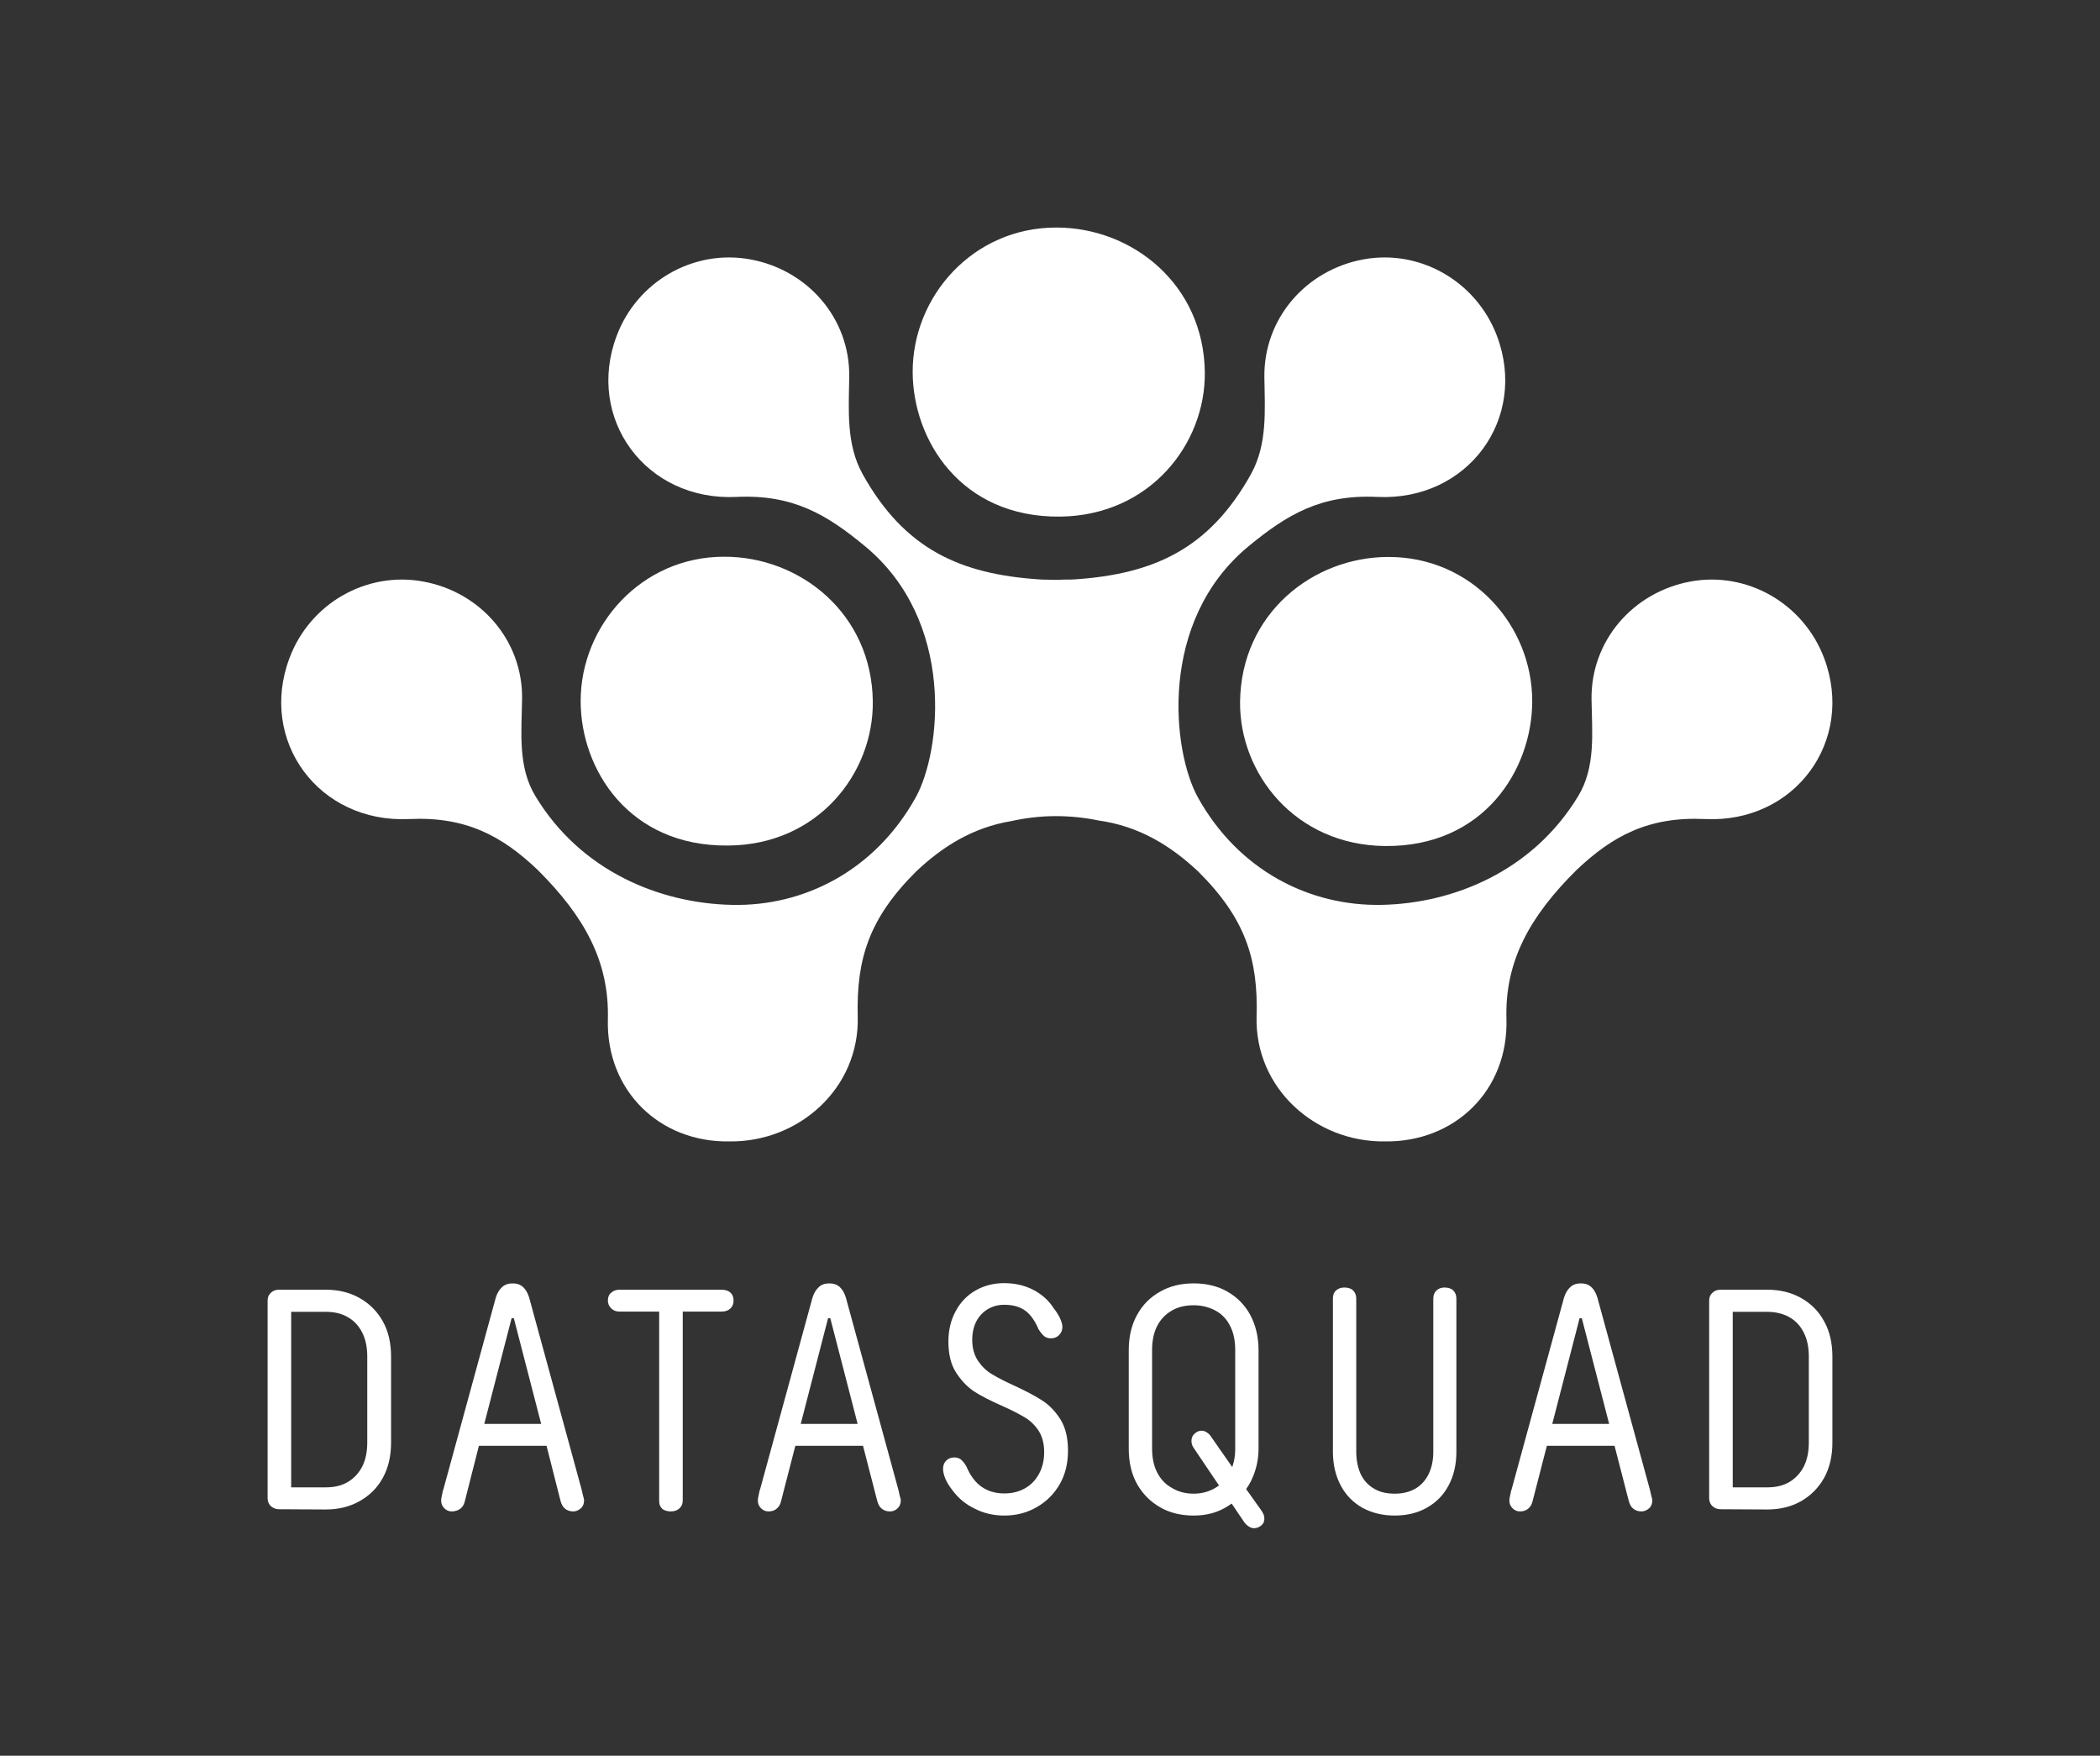
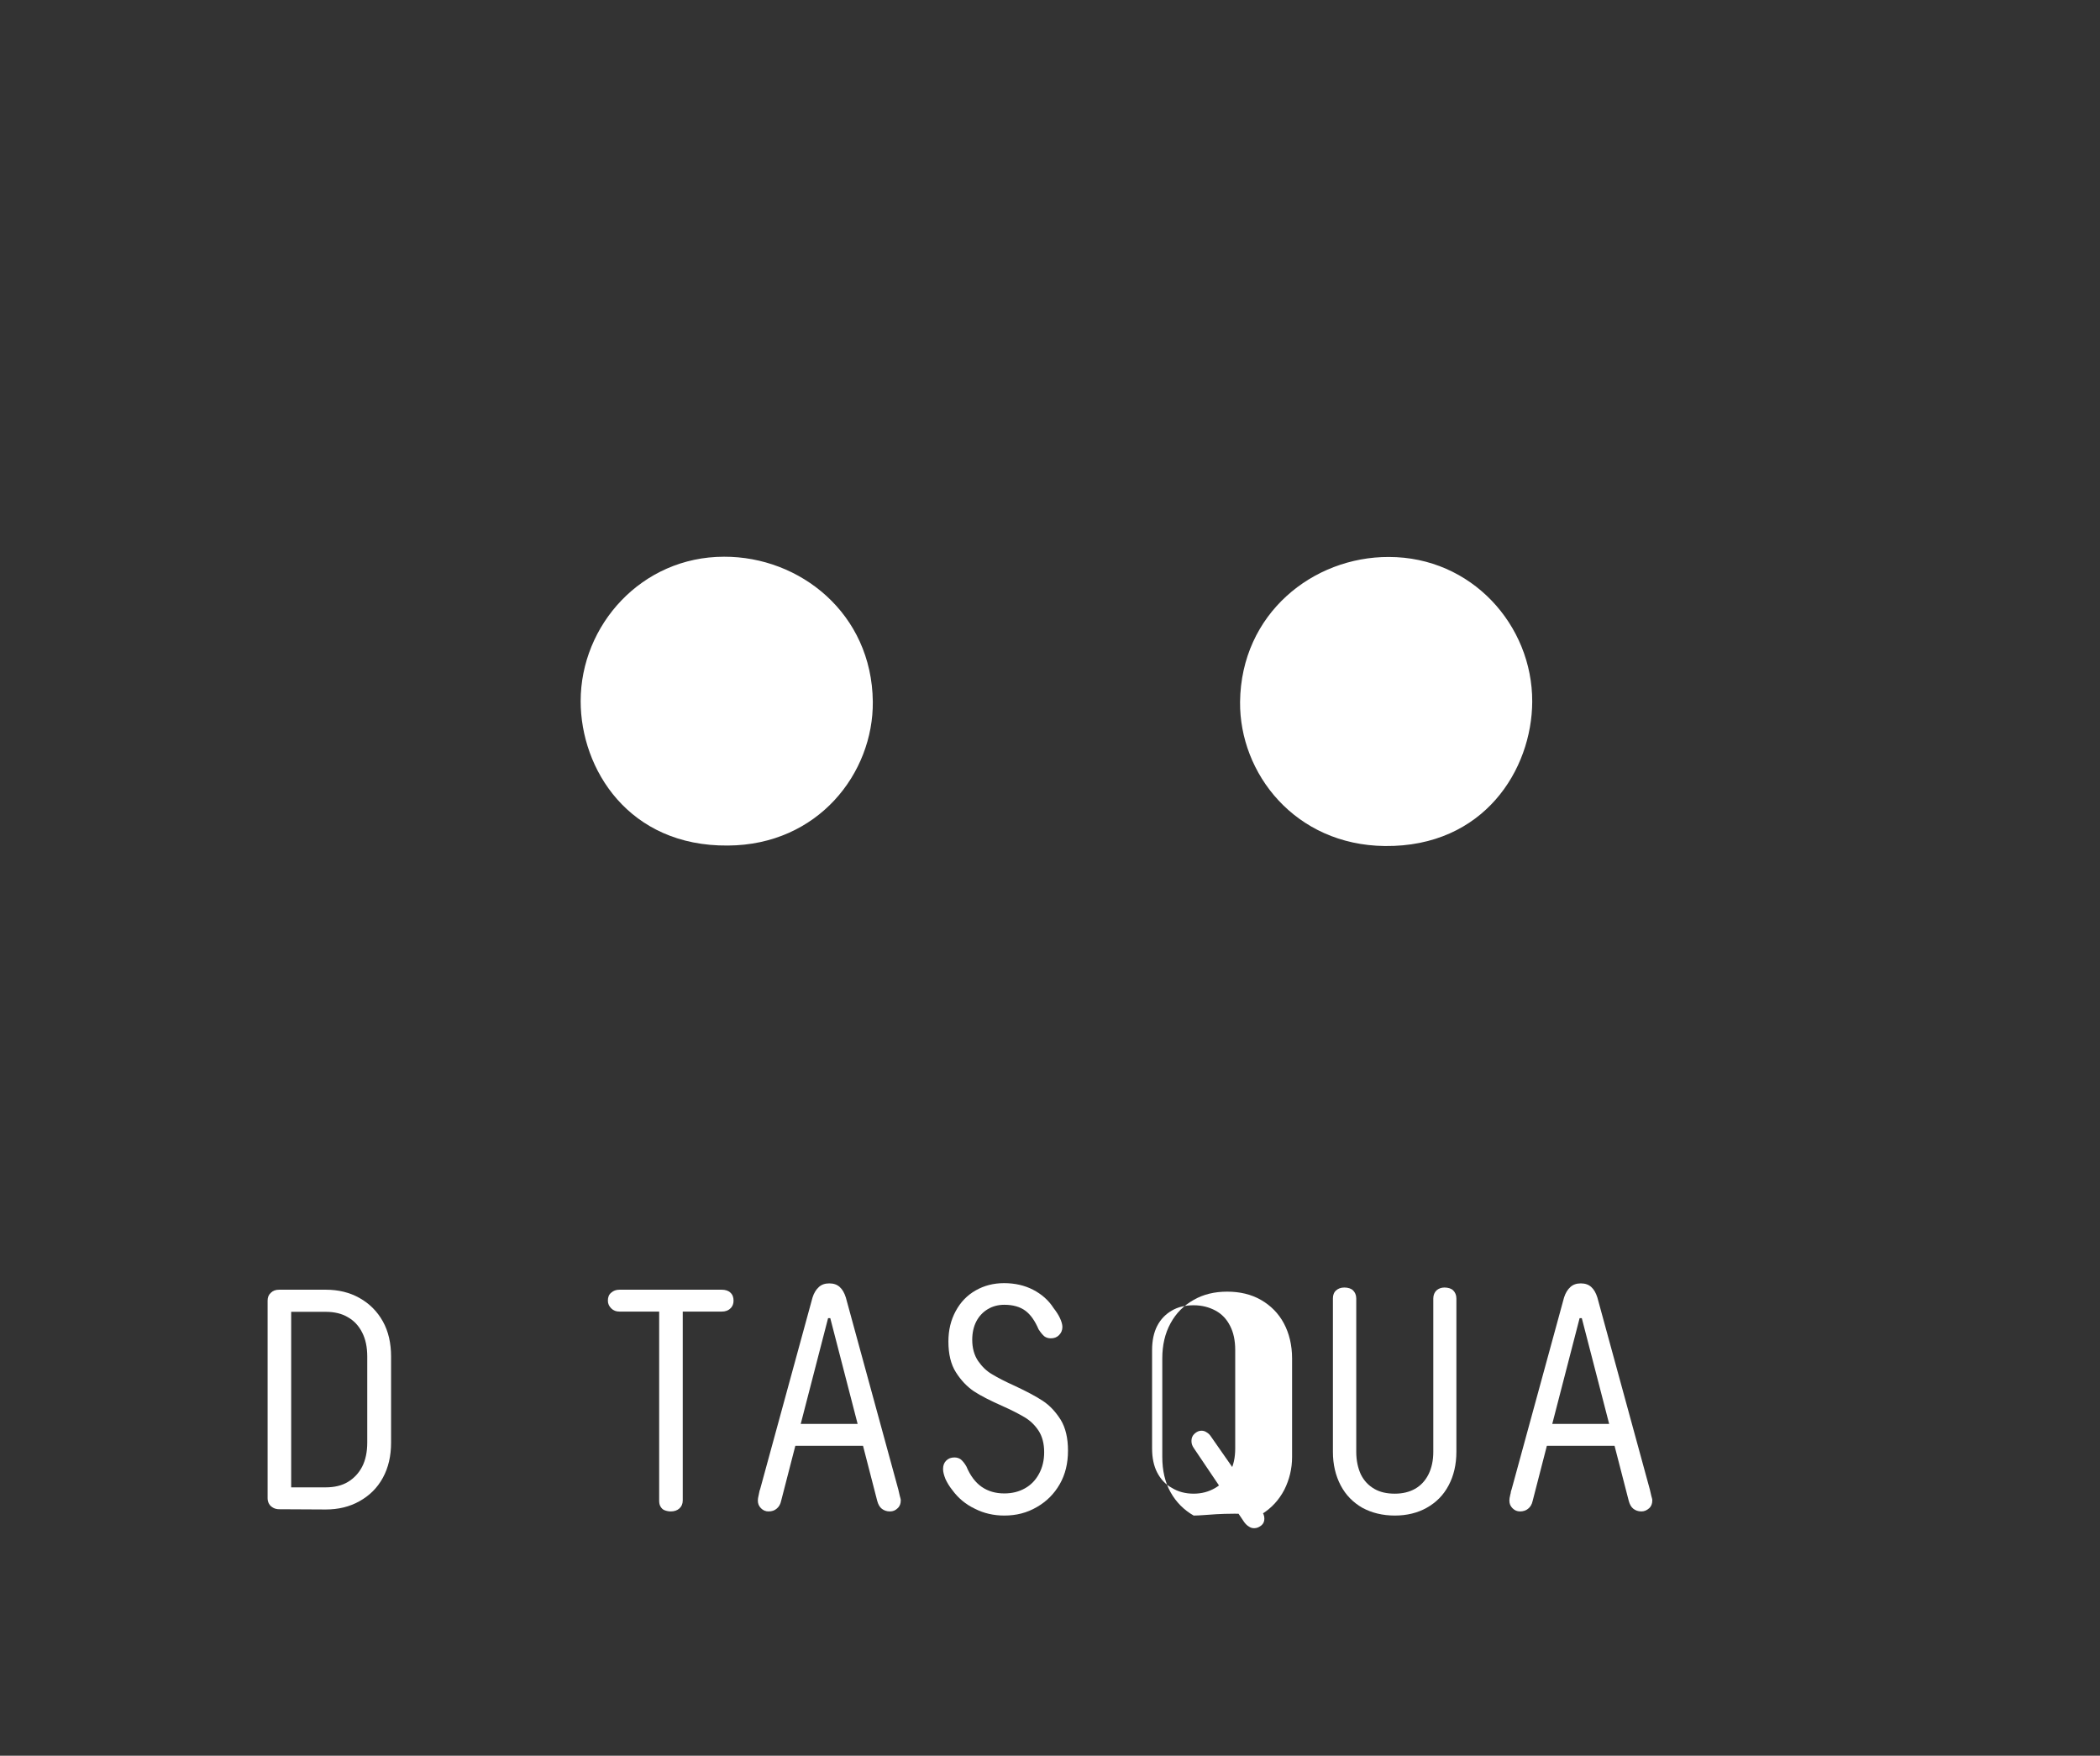
<svg xmlns="http://www.w3.org/2000/svg" id="Capa_1" x="0px" y="0px" viewBox="0 0 864 722.2" style="enable-background:new 0 0 864 722.2;" xml:space="preserve">
  <rect x="0" y="0" width="864" height="722.2" fill="#333333" stroke="none" />
  <style type="text/css">	.st0{fill:#FFFFFF;}</style>
  <g>
    <g>
      <path class="st0" d="M114.9,620.8c-0.9,0-1.8-0.2-2.5-0.6c-0.7-0.4-1.3-0.9-1.7-1.6s-0.6-1.5-0.6-2.3V535c0-1.3,0.4-2.4,1.3-3.2   c0.9-0.9,2-1.3,3.5-1.3H134c5.2,0,9.8,1.1,13.9,3.4c4.1,2.3,7.3,5.5,9.6,9.6s3.4,9,3.4,14.5v35.4c0,5.5-1.1,10.3-3.4,14.5   s-5.5,7.3-9.6,9.6c-4.1,2.3-8.7,3.4-13.9,3.4L114.9,620.8L114.9,620.8z M119.8,615.7l-3.9-3.9H134c3.5,0,6.6-0.7,9.1-2.2   c2.5-1.5,4.5-3.6,5.9-6.3s2.1-6.1,2.1-9.9V558c0-3.9-0.7-7.2-2.1-9.9c-1.4-2.8-3.4-4.9-5.9-6.3c-2.5-1.5-5.6-2.2-9.1-2.2h-18.1   l3.9-3.9C119.8,535.6,119.8,615.7,119.8,615.7z" />
-       <path class="st0" d="M185.9,621.7c-1.2,0-2.2-0.4-3.1-1.3s-1.3-1.9-1.3-3.2c0-0.5,0.1-1.3,0.4-2.5c0.1-0.3,0.1-0.7,0.2-1   c0-0.3,0.1-0.7,0.3-1l21.6-79c0.6-1.9,1.5-3.3,2.6-4.3s2.5-1.5,4.3-1.5c1.8,0,3.2,0.5,4.3,1.5c1.1,1,1.9,2.4,2.5,4.3l21.6,79   c0.1,0.4,0.2,0.9,0.3,1.3s0.2,0.9,0.3,1.3s0.2,0.8,0.3,1.1s0.1,0.6,0.1,0.8c0,1.3-0.4,2.4-1.3,3.2s-1.9,1.3-3.2,1.3   c-1.3,0-2.4-0.4-3.3-1.1s-1.5-1.8-1.9-3.3l-6.4-25.2l-0.9-3.9l-11.9-46h-0.9l-11.9,46l-0.9,3.9l-6.4,25.2c-0.3,1.5-1,2.6-1.9,3.3   C188.4,621.3,187.2,621.7,185.9,621.7 M191.8,594.7l2.1-9h33.7l2.1,9H191.8z" />
      <path class="st0" d="M254.9,539.5c-1.4,0-2.5-0.4-3.4-1.3s-1.4-1.9-1.4-3.2c0-1.4,0.4-2.5,1.4-3.3c0.9-0.8,2-1.2,3.4-1.2h42   c1.5,0,2.8,0.4,3.6,1.2c0.9,0.8,1.3,1.9,1.3,3.3c0,1.3-0.4,2.4-1.3,3.2c-0.9,0.9-2.1,1.3-3.6,1.3H254.9z M276,621.7   c-1,0-1.8-0.2-2.6-0.5c-0.8-0.3-1.3-0.9-1.7-1.6s-0.5-1.5-0.5-2.4v-82h9.7v82c0,1.4-0.5,2.5-1.4,3.3   C278.6,621.3,277.4,621.7,276,621.7" />
      <path class="st0" d="M316.2,621.7c-1.2,0-2.2-0.4-3.1-1.3c-0.9-0.9-1.3-1.9-1.3-3.2c0-0.5,0.1-1.3,0.4-2.5c0.1-0.3,0.1-0.7,0.2-1   s0.1-0.7,0.3-1l21.6-79c0.6-1.9,1.5-3.3,2.6-4.3s2.5-1.5,4.3-1.5c1.8,0,3.2,0.5,4.3,1.5c1.1,1,1.9,2.4,2.5,4.3l21.6,79   c0.1,0.4,0.2,0.9,0.3,1.3s0.2,0.9,0.3,1.3c0.1,0.4,0.2,0.8,0.3,1.1s0.1,0.6,0.1,0.8c0,1.3-0.4,2.4-1.3,3.2   c-0.9,0.9-1.9,1.3-3.2,1.3c-1.3,0-2.4-0.4-3.3-1.1s-1.5-1.8-1.9-3.3l-6.5-25.2l-0.9-3.9l-11.9-46h-0.9l-11.9,46l-0.9,3.9   l-6.5,25.2c-0.3,1.5-1,2.6-1.9,3.3C318.7,621.3,317.6,621.7,316.2,621.7 M322.1,594.7l2.1-9h33.7l2.1,9H322.1z" />
      <path class="st0" d="M413.2,623.4c-4.3,0-8.4-0.9-12.1-2.8c-3.8-1.8-6.9-4.4-9.3-7.7c-1.2-1.5-2.1-3-2.8-4.5c-0.6-1.5-1-2.9-1-4.1   c0-1.5,0.4-2.6,1.3-3.5c0.9-0.9,2-1.3,3.4-1.3c1,0,1.9,0.3,2.6,0.8c0.7,0.6,1.5,1.5,2.3,2.9c1.6,3.8,3.7,6.6,6.3,8.4   c2.6,1.8,5.7,2.7,9.3,2.7c3.2,0,6-0.7,8.5-2.1s4.4-3.4,5.8-6c1.4-2.6,2.1-5.5,2.1-8.9c0-3.5-0.8-6.5-2.3-8.8   c-1.5-2.3-3.5-4.2-5.7-5.5s-5.4-3-9.5-4.8c-4.7-2.1-8.5-4-11.4-5.9c-2.8-1.9-5.3-4.5-7.4-7.8c-2.1-3.3-3.1-7.5-3.1-12.7   c0-4.7,1-8.8,3-12.5c2-3.7,4.7-6.5,8.2-8.5c3.5-2,7.4-3,11.7-3c4.4,0,8.4,0.9,11.9,2.7s6.4,4.3,8.5,7.6c1.1,1.4,2,2.8,2.6,4.1   s1,2.6,1,3.6c0,1.4-0.5,2.5-1.4,3.4c-0.9,0.9-2,1.3-3.4,1.3c-1,0-1.9-0.3-2.6-0.8c-0.7-0.6-1.5-1.5-2.4-2.9   c-1.5-3.5-3.3-6.1-5.5-7.7c-2.2-1.6-5.1-2.4-8.6-2.4c-2.5,0-4.8,0.6-6.8,1.8c-2,1.2-3.6,2.9-4.7,5s-1.7,4.7-1.7,7.6   c0,3.4,0.8,6.3,2.4,8.7c1.6,2.3,3.5,4.2,5.8,5.5c2.3,1.4,5.4,3,9.4,4.8c4.7,2.2,8.5,4.2,11.4,6.1c2.9,1.9,5.3,4.5,7.4,7.8   c2,3.3,3,7.5,3,12.7c0,5.2-1.1,9.8-3.4,13.8s-5.4,7.1-9.4,9.4C422.5,622.3,418.1,623.4,413.2,623.4" />
-       <path class="st0" d="M491.1,623.4c-5.2,0-9.8-1.1-13.8-3.4c-4-2.3-7.2-5.5-9.5-9.6s-3.4-9-3.4-14.5v-40.5c0-5.5,1.1-10.3,3.4-14.5   s5.4-7.3,9.5-9.6c4-2.3,8.6-3.4,13.8-3.4c5.2,0,9.9,1.1,13.9,3.4c4,2.3,7.2,5.5,9.4,9.6s3.4,9,3.4,14.5v40.5   c0,4.8-1.1,9.3-3.2,13.5c-2.2,4.2-5.3,7.6-9.4,10.1C501.2,622.1,496.5,623.4,491.1,623.4 M491.1,614.4c3.3,0,6.2-0.8,8.8-2.3   c2.6-1.5,4.7-3.7,6.1-6.5c1.5-2.8,2.2-6,2.2-9.8v-40.5c0-3.9-0.7-7.2-2.1-9.9c-1.4-2.8-3.4-4.9-6-6.3s-5.6-2.2-9-2.2   s-6.5,0.7-9,2.2c-2.6,1.5-4.6,3.6-6,6.3s-2.1,6.1-2.1,9.9v40.5c0,3.9,0.7,7.2,2.1,9.9s3.4,4.9,6,6.3   C484.7,613.6,487.7,614.4,491.1,614.4 M516,628.6c-0.8,0-1.5-0.2-2.2-0.7c-0.7-0.4-1.3-1-1.9-1.8l-7.5-11.1l-1.4-1.8l-11.8-17.5   c-0.7-1-1-1.9-1-3c0-1.2,0.4-2.2,1.3-3c0.9-0.8,1.8-1.2,2.8-1.2c0.8,0,1.5,0.2,2.2,0.7c0.7,0.4,1.3,1,1.8,1.8l10.6,15.2l1.8,3.5   l8.4,11.8c0.3,0.5,0.6,1,0.8,1.5c0.2,0.5,0.3,1.1,0.3,1.7c0,1.1-0.4,2.1-1.3,2.8C518,628.2,517.1,628.6,516,628.6" />
+       <path class="st0" d="M491.1,623.4c-4-2.3-7.2-5.5-9.5-9.6s-3.4-9-3.4-14.5v-40.5c0-5.5,1.1-10.3,3.4-14.5   s5.4-7.3,9.5-9.6c4-2.3,8.6-3.4,13.8-3.4c5.2,0,9.9,1.1,13.9,3.4c4,2.3,7.2,5.5,9.4,9.6s3.4,9,3.4,14.5v40.5   c0,4.8-1.1,9.3-3.2,13.5c-2.2,4.2-5.3,7.6-9.4,10.1C501.2,622.1,496.5,623.4,491.1,623.4 M491.1,614.4c3.3,0,6.2-0.8,8.8-2.3   c2.6-1.5,4.7-3.7,6.1-6.5c1.5-2.8,2.2-6,2.2-9.8v-40.5c0-3.9-0.7-7.2-2.1-9.9c-1.4-2.8-3.4-4.9-6-6.3s-5.6-2.2-9-2.2   s-6.5,0.7-9,2.2c-2.6,1.5-4.6,3.6-6,6.3s-2.1,6.1-2.1,9.9v40.5c0,3.9,0.7,7.2,2.1,9.9s3.4,4.9,6,6.3   C484.7,613.6,487.7,614.4,491.1,614.4 M516,628.6c-0.8,0-1.5-0.2-2.2-0.7c-0.7-0.4-1.3-1-1.9-1.8l-7.5-11.1l-1.4-1.8l-11.8-17.5   c-0.7-1-1-1.9-1-3c0-1.2,0.4-2.2,1.3-3c0.9-0.8,1.8-1.2,2.8-1.2c0.8,0,1.5,0.2,2.2,0.7c0.7,0.4,1.3,1,1.8,1.8l10.6,15.2l1.8,3.5   l8.4,11.8c0.3,0.5,0.6,1,0.8,1.5c0.2,0.5,0.3,1.1,0.3,1.7c0,1.1-0.4,2.1-1.3,2.8C518,628.2,517.1,628.6,516,628.6" />
      <path class="st0" d="M573.9,623.4c-5.1,0-9.5-1.1-13.4-3.2c-3.8-2.2-6.8-5.2-8.9-9.2c-2.1-4-3.2-8.6-3.2-13.8v-63.1   c0-1.4,0.4-2.5,1.3-3.3s2-1.2,3.4-1.2c1.5,0,2.8,0.4,3.6,1.2s1.3,1.9,1.3,3.3v63.1c0,3.6,0.7,6.7,1.9,9.3c1.3,2.6,3.1,4.5,5.5,5.9   s5.2,2,8.5,2c3.2,0,6-0.7,8.3-2s4.2-3.3,5.5-5.9s2-5.7,2-9.3v-63.1c0-1.4,0.5-2.5,1.3-3.3c0.9-0.8,2-1.2,3.3-1.2   c1.5,0,2.8,0.4,3.6,1.2s1.3,1.9,1.3,3.3v63.1c0,5.2-1.1,9.9-3.2,13.8c-2.1,4-5.1,7-9,9.2C583.3,622.3,578.8,623.4,573.9,623.4" />
      <path class="st0" d="M625.4,621.7c-1.2,0-2.2-0.4-3.1-1.3s-1.3-1.9-1.3-3.2c0-0.5,0.1-1.3,0.4-2.5c0.1-0.3,0.2-0.7,0.2-1   s0.2-0.7,0.3-1l21.6-79c0.6-1.9,1.5-3.3,2.6-4.3s2.5-1.5,4.3-1.5c1.8,0,3.2,0.5,4.3,1.5c1.1,1,1.9,2.4,2.5,4.3l21.6,79   c0.1,0.4,0.2,0.9,0.3,1.3s0.2,0.9,0.3,1.3s0.2,0.8,0.3,1.1s0.1,0.6,0.1,0.8c0,1.3-0.4,2.4-1.3,3.2s-1.9,1.3-3.2,1.3   c-1.3,0-2.4-0.4-3.3-1.1c-0.9-0.7-1.5-1.8-1.9-3.3l-6.5-25.2l-0.9-3.9l-11.9-46h-0.9l-11.9,46l-0.9,3.9l-6.5,25.2   c-0.3,1.5-1,2.6-1.9,3.3C627.9,621.3,626.7,621.7,625.4,621.7 M631.3,594.7l2.1-9h33.7l2.1,9H631.3z" />
-       <path class="st0" d="M708,620.8c-1,0-1.8-0.2-2.5-0.6c-0.7-0.4-1.3-0.9-1.7-1.6s-0.6-1.5-0.6-2.3V535c0-1.3,0.4-2.4,1.3-3.2   c0.9-0.9,2-1.3,3.5-1.3h19.1c5.2,0,9.8,1.1,13.9,3.4c4.1,2.3,7.3,5.5,9.5,9.6c2.3,4.1,3.4,9,3.4,14.5v35.4   c0,5.5-1.1,10.3-3.4,14.5c-2.3,4.1-5.5,7.3-9.5,9.6c-4.1,2.3-8.7,3.4-13.9,3.4L708,620.8L708,620.8z M712.9,615.7l-3.9-3.9h18.1   c3.5,0,6.6-0.7,9.1-2.2s4.5-3.6,5.9-6.3s2.1-6.1,2.1-9.9V558c0-3.9-0.7-7.2-2.1-9.9c-1.4-2.8-3.4-4.9-5.9-6.3s-5.6-2.2-9.1-2.2   H709l3.9-3.9V615.7z" />
    </g>
-     <path class="st0" d="M434.5,93.6c31.2-0.1,60.8,23.3,61.2,59.6c0.3,29.4-22.6,58.9-59.6,59.3c-40.8,0.4-60.5-31.5-60.6-59.4  C375.4,121.8,400.4,93.6,434.5,93.6" />
    <path class="st0" d="M359.1,288.6c-0.4-36.3-30-59.7-61.2-59.6c-34,0-59,28.2-59,59.4c0,28,19.8,59.8,60.6,59.4  C336.6,347.6,359.4,318,359.1,288.6" />
    <path class="st0" d="M571.4,229.1c-31.2-0.1-60.8,23.3-61.2,59.6c-0.3,29.4,22.6,58.9,59.6,59.3c40.8,0.4,60.5-31.5,60.6-59.4  C630.5,257.2,605.5,229.1,571.4,229.1" />
-     <path class="st0" d="M750.5,270.7c-8.5-22.5-31.7-35.8-55-31.5c-23.7,4.4-41,24.4-40.7,48.4c0.2,13.7,1.8,27.9-5.5,39.9  c-18.8,31-51.5,44.1-80.8,44.7c-29.6,0.6-58.8-14-75.6-44.1c-10.6-19-16.6-72.6,20.9-103.5c15.6-12.8,29.5-21.3,52.8-20.2  c37.3,1.8,62.1-32.2,49.3-66.2c-8.5-22.5-31.7-35.8-55-31.5c-23.7,4.4-41,24.4-40.7,48.4c0.2,13.7,1.3,27.6-5.5,39.9  c-17.3,31.1-40.4,41.1-72.3,43.3c-2.3,0.2-4.5,0-6.7,0.2c-0.3,0-0.6,0-0.9,0l0,0c0,0,0,0,0,0h0l0,0c-0.3,0-0.6,0-0.9,0  c-2.2-0.1-4.5,0-6.7-0.2c-31.9-2.2-55-12.2-72.3-43.3c-6.8-12.3-5.7-26.2-5.5-39.9c0.4-24-17-44.1-40.7-48.4  c-23.3-4.3-46.6,9-55,31.5c-12.8,34,12,68,49.3,66.2c23.3-1.1,37.2,7.3,52.8,20.2c37.5,30.9,31.5,84.5,20.9,103.5  c-16.8,30.1-46,44.8-75.6,44.1c-29.3-0.6-62-13.6-80.8-44.7c-7.3-12-5.7-26.2-5.5-39.9c0.4-24-17-44.1-40.7-48.4  c-23.3-4.3-46.6,9-55,31.5c-12.8,34,12,68,49.3,66.2c23.3-1.1,38.2,7,52.8,20.9c19.3,19.2,29.5,37.7,28.9,61.4  c-0.8,29.5,21.4,50.8,50,50.3c28.6,0.4,53.6-21.9,52.8-51.4c-0.6-23.7,4.7-40.4,24-59.6c11.1-10.5,23.5-18.1,38.9-20.7  c5.9-1.3,12.1-2.1,18.5-2.1c6,0,11.9,0.6,17.7,1.8c16.4,2.3,29.4,10.1,41,21c19.3,19.2,24.7,35.9,24,59.6  c-0.8,29.5,24.2,51.8,52.8,51.4c28.6,0.4,50.8-20.8,50-50.3c-0.7-23.7,9.5-42.2,28.9-61.4c14.7-13.9,29.5-22,52.8-20.9  C738.5,338.7,763.3,304.7,750.5,270.7" />
  </g>
</svg>